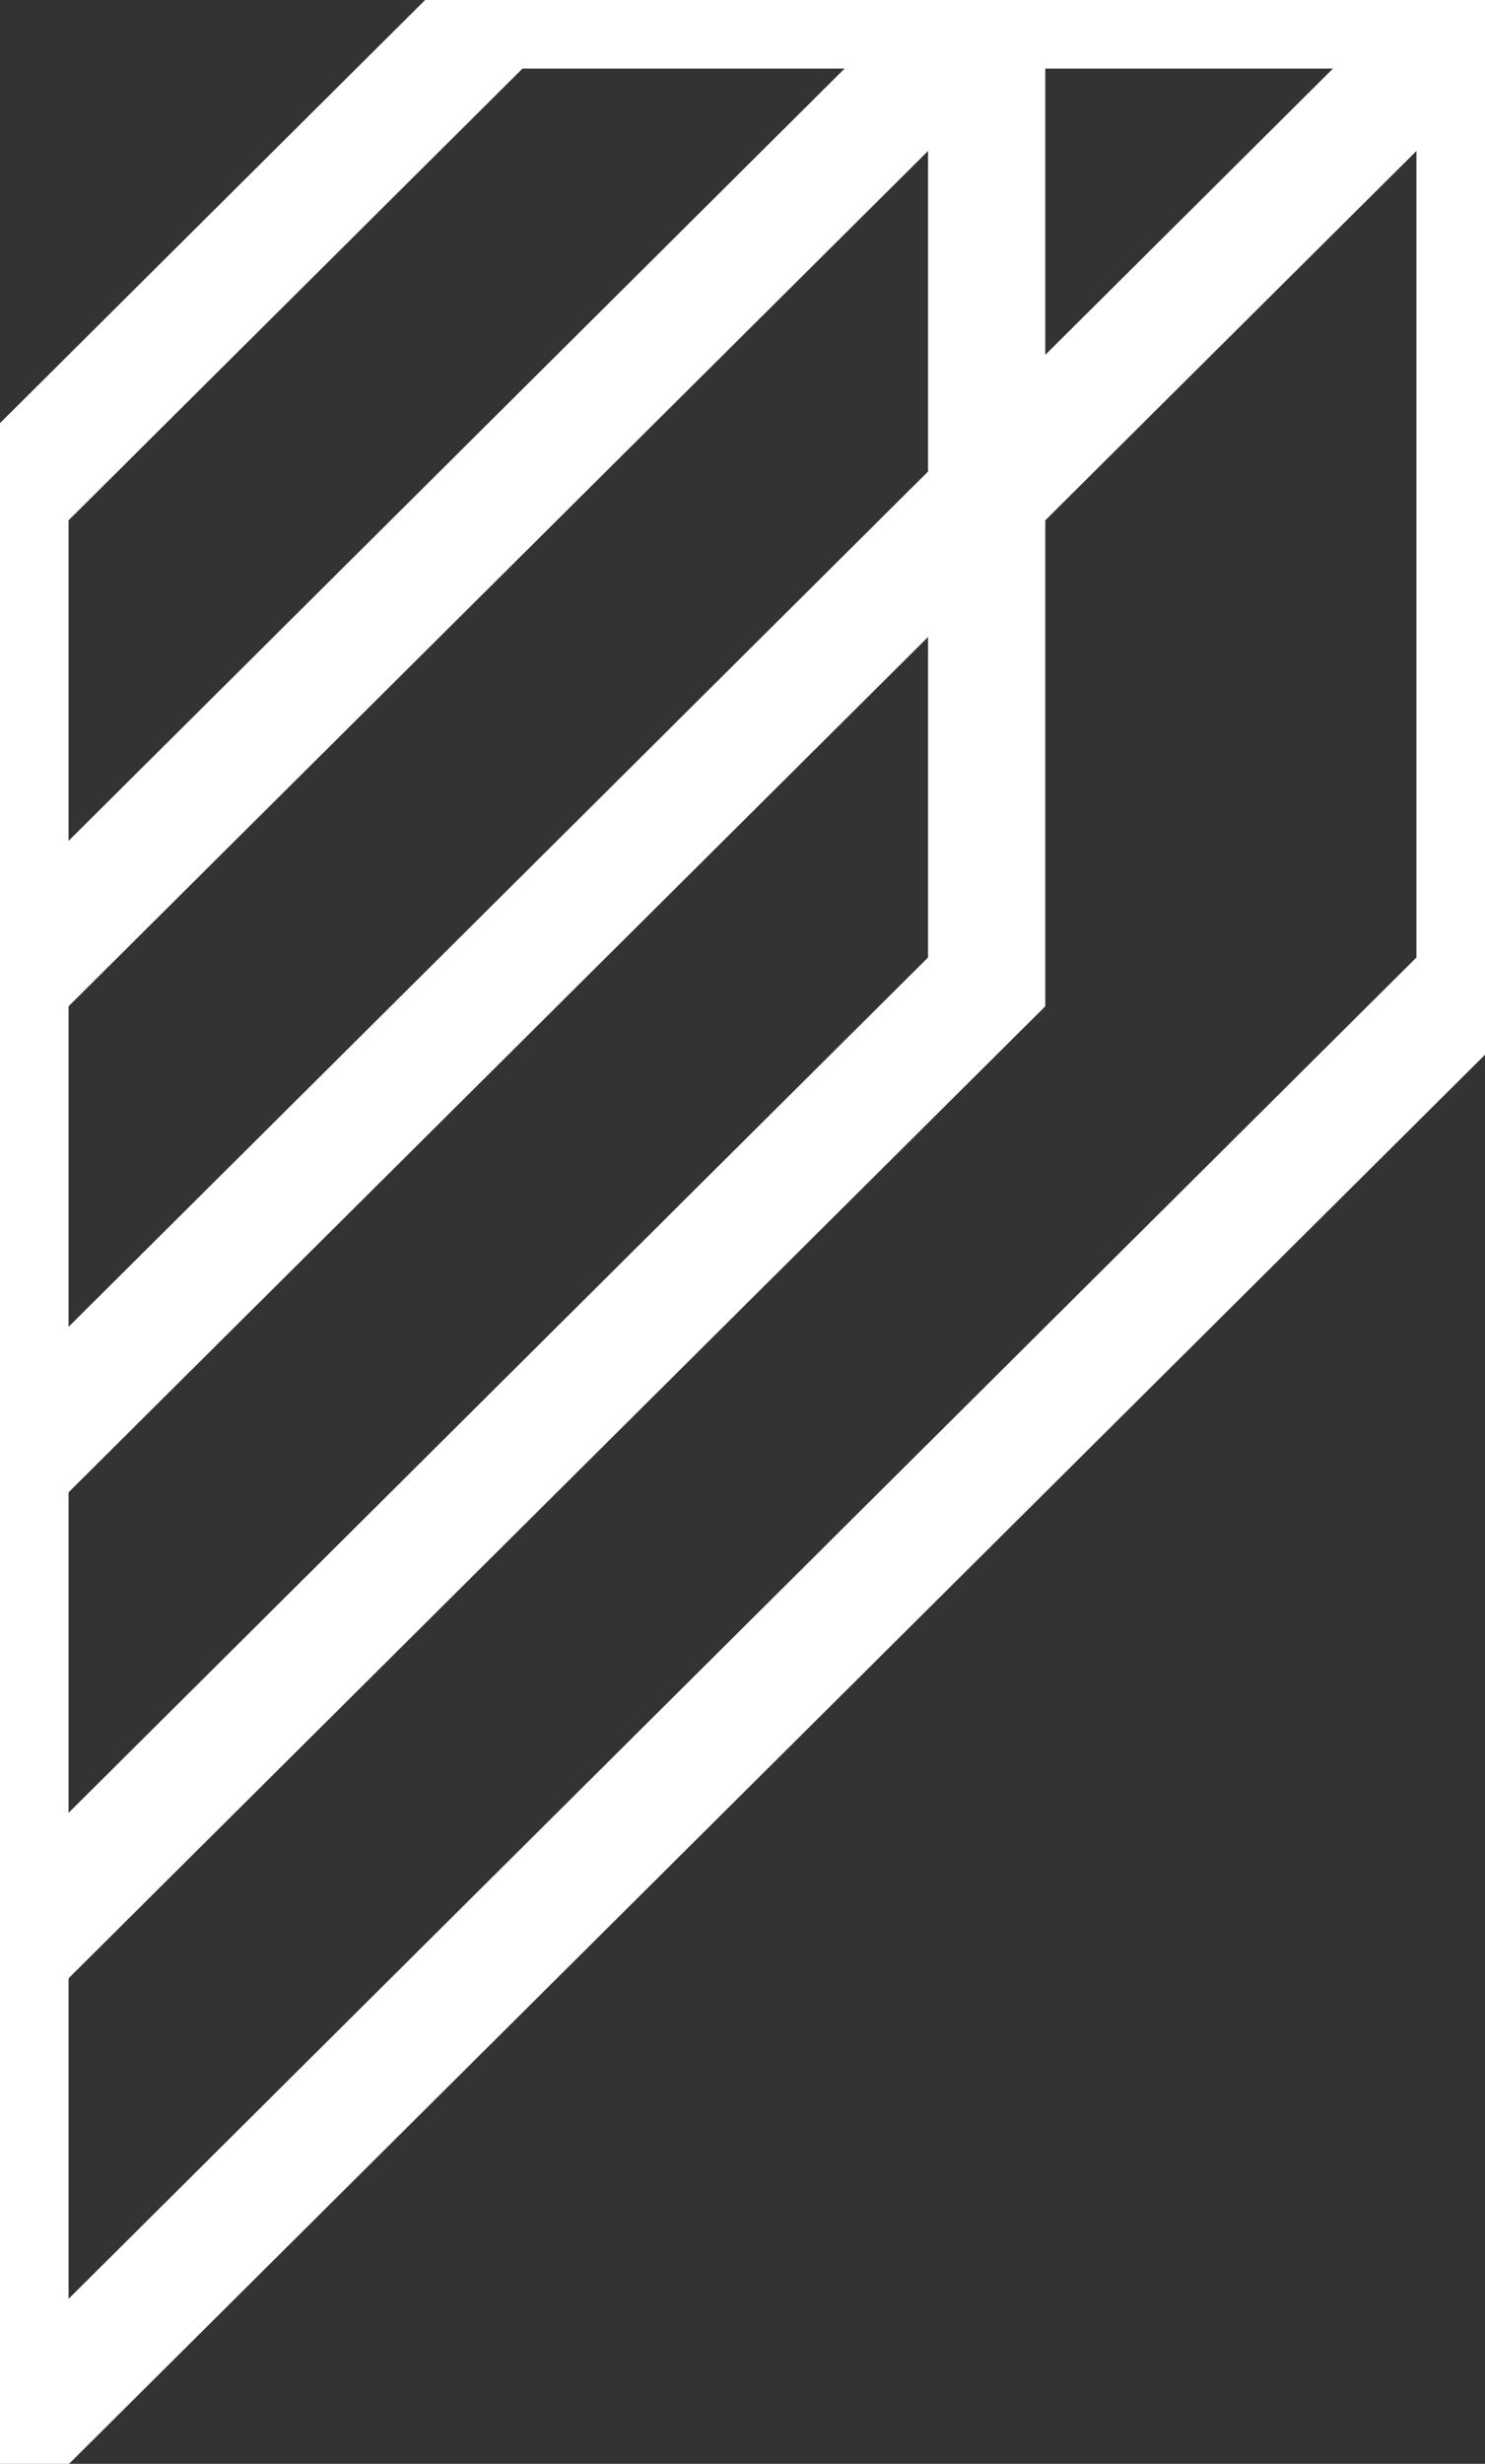
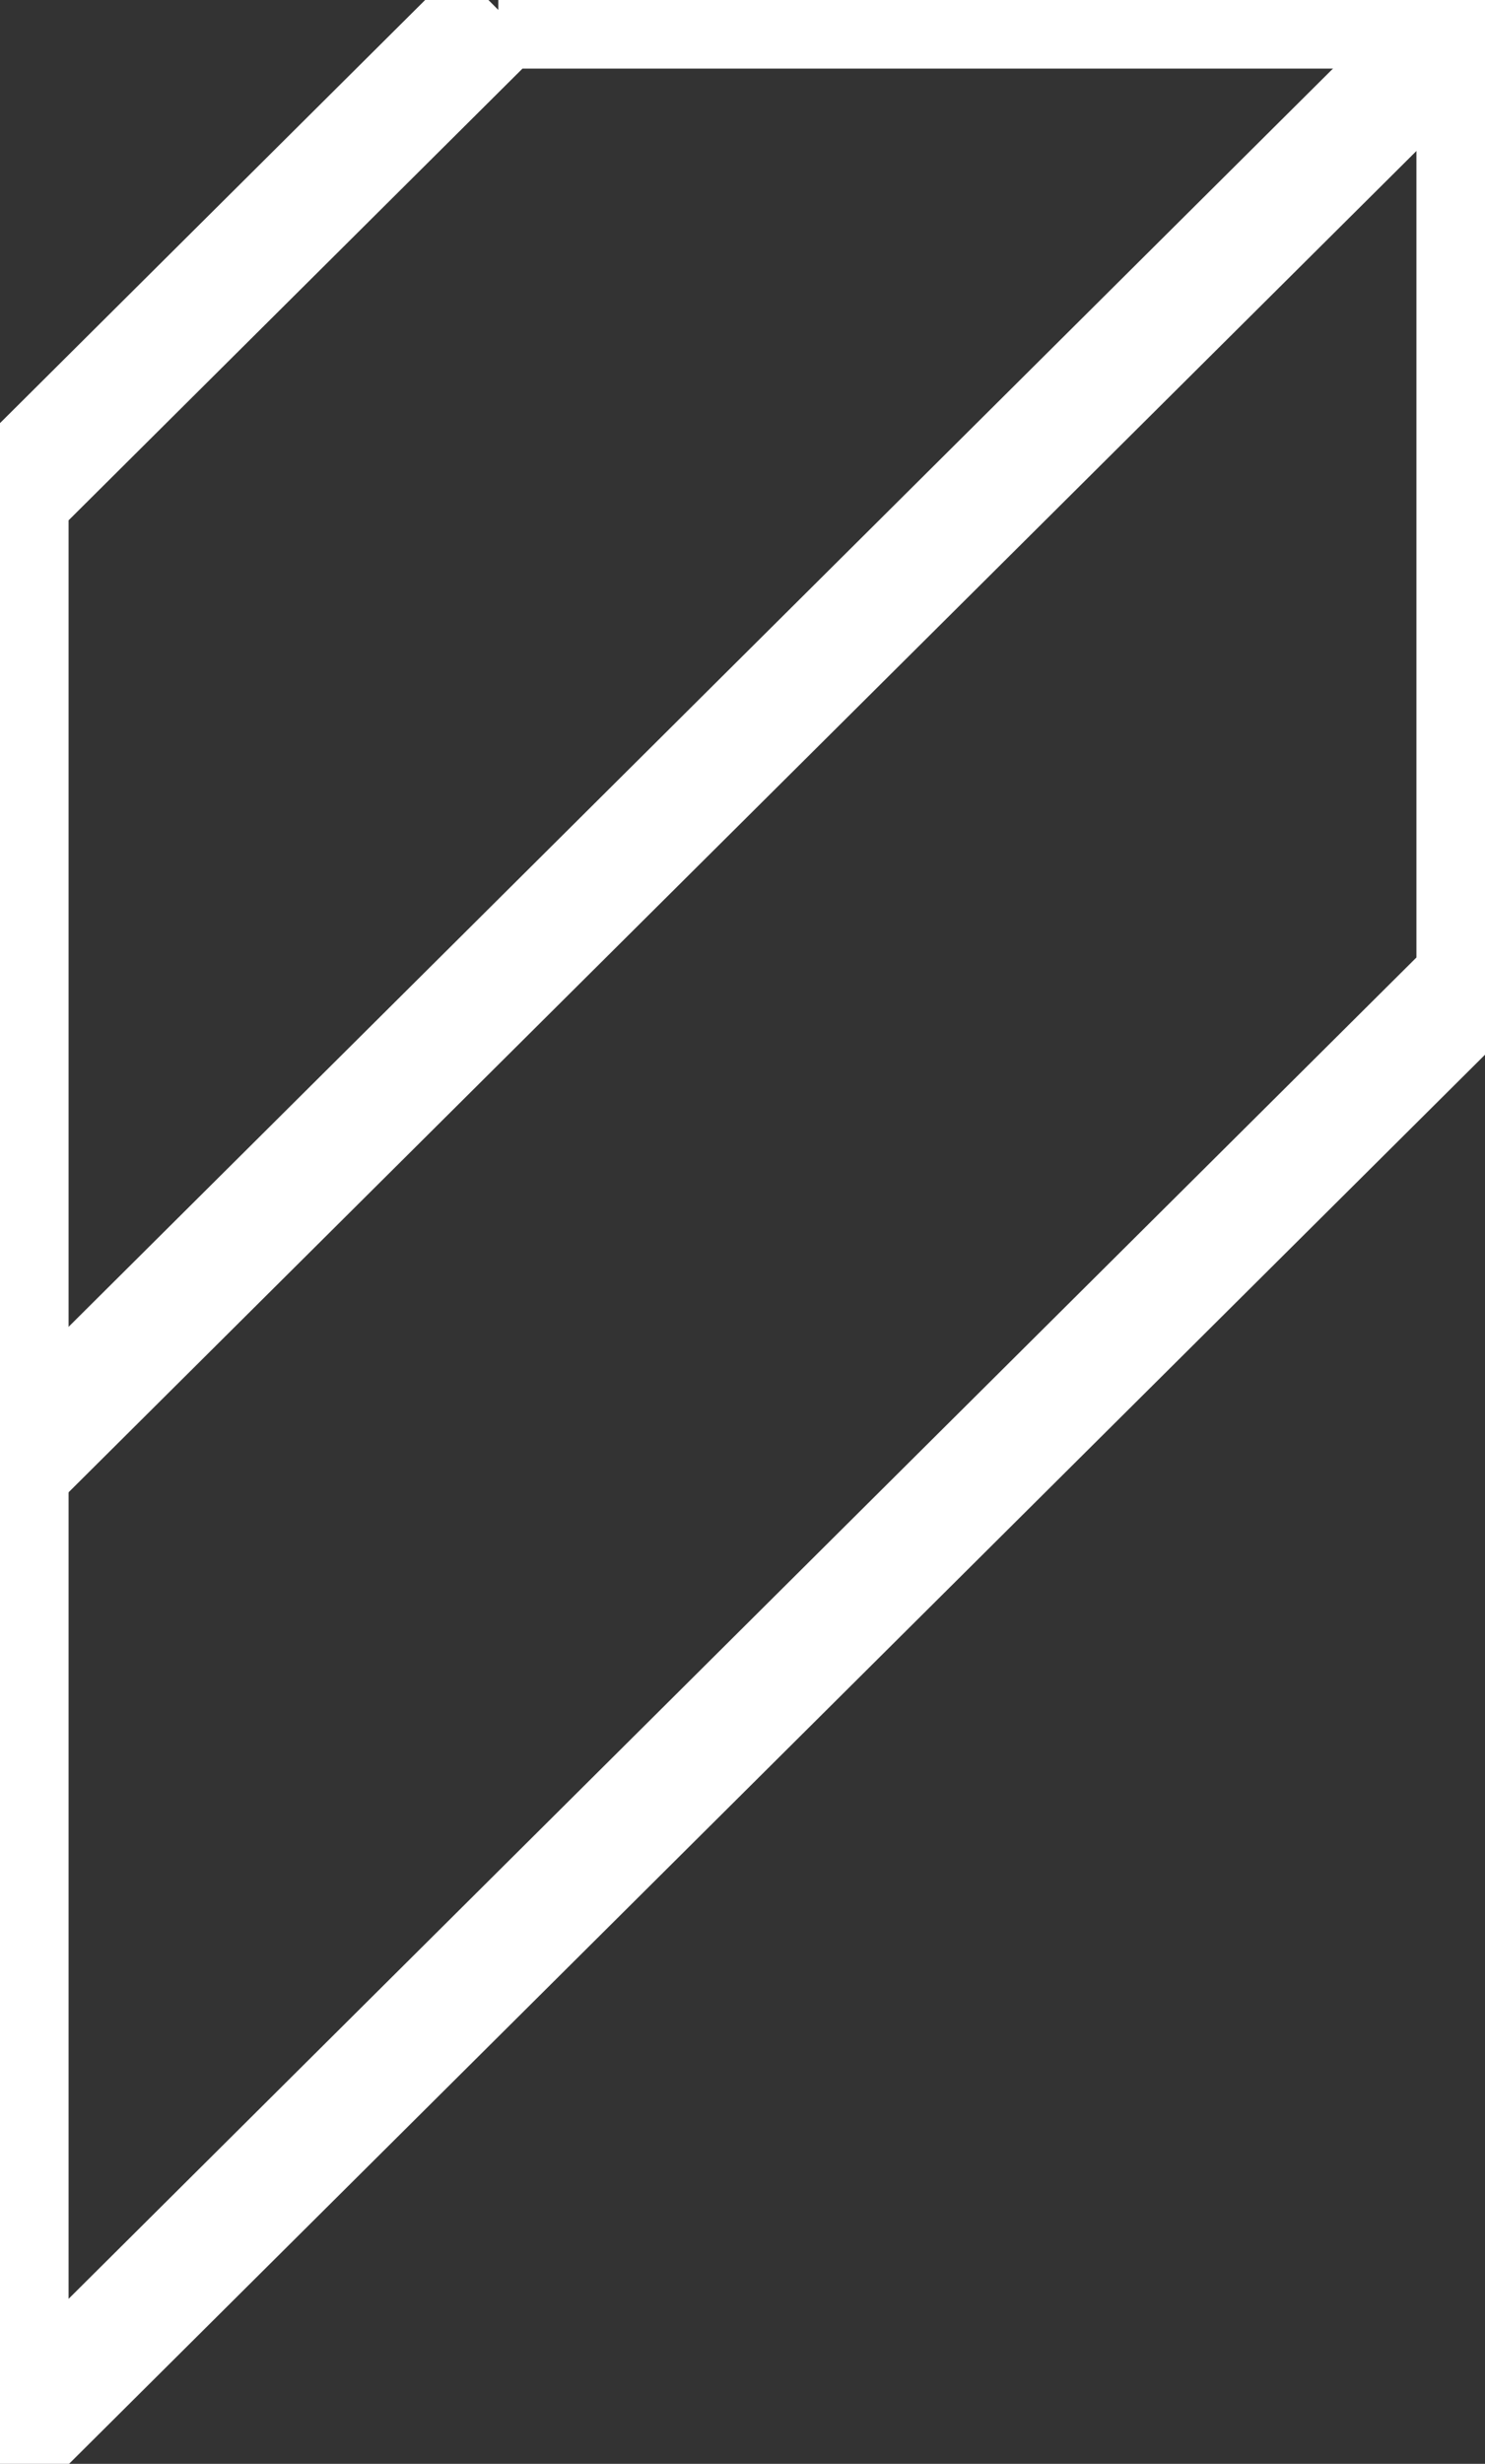
<svg xmlns="http://www.w3.org/2000/svg" width="38" height="63" viewBox="0 0 38 63" fill="none">
  <rect x="0" y="0" width="38" height="63" fill="#333333" stroke="none" />
-   <path d="M12.751 0.254H37.745V25.107L0.255 62.388V12.681L12.751 0.254Z" stroke="white" stroke-width="3" stroke-miterlimit="10" />
-   <path d="M0.255 49.961L25.248 25.107V0.254" stroke="white" stroke-width="3" stroke-miterlimit="10" />
+   <path d="M12.751 0.254H37.745V25.107L0.255 62.388V12.681L12.751 0.254" stroke="white" stroke-width="3" stroke-miterlimit="10" />
  <path d="M37.745 0.254L0.255 37.534" stroke="white" stroke-width="3" stroke-miterlimit="10" />
-   <path d="M0.255 25.107L25.248 0.254" stroke="white" stroke-width="3" stroke-miterlimit="10" />
</svg>